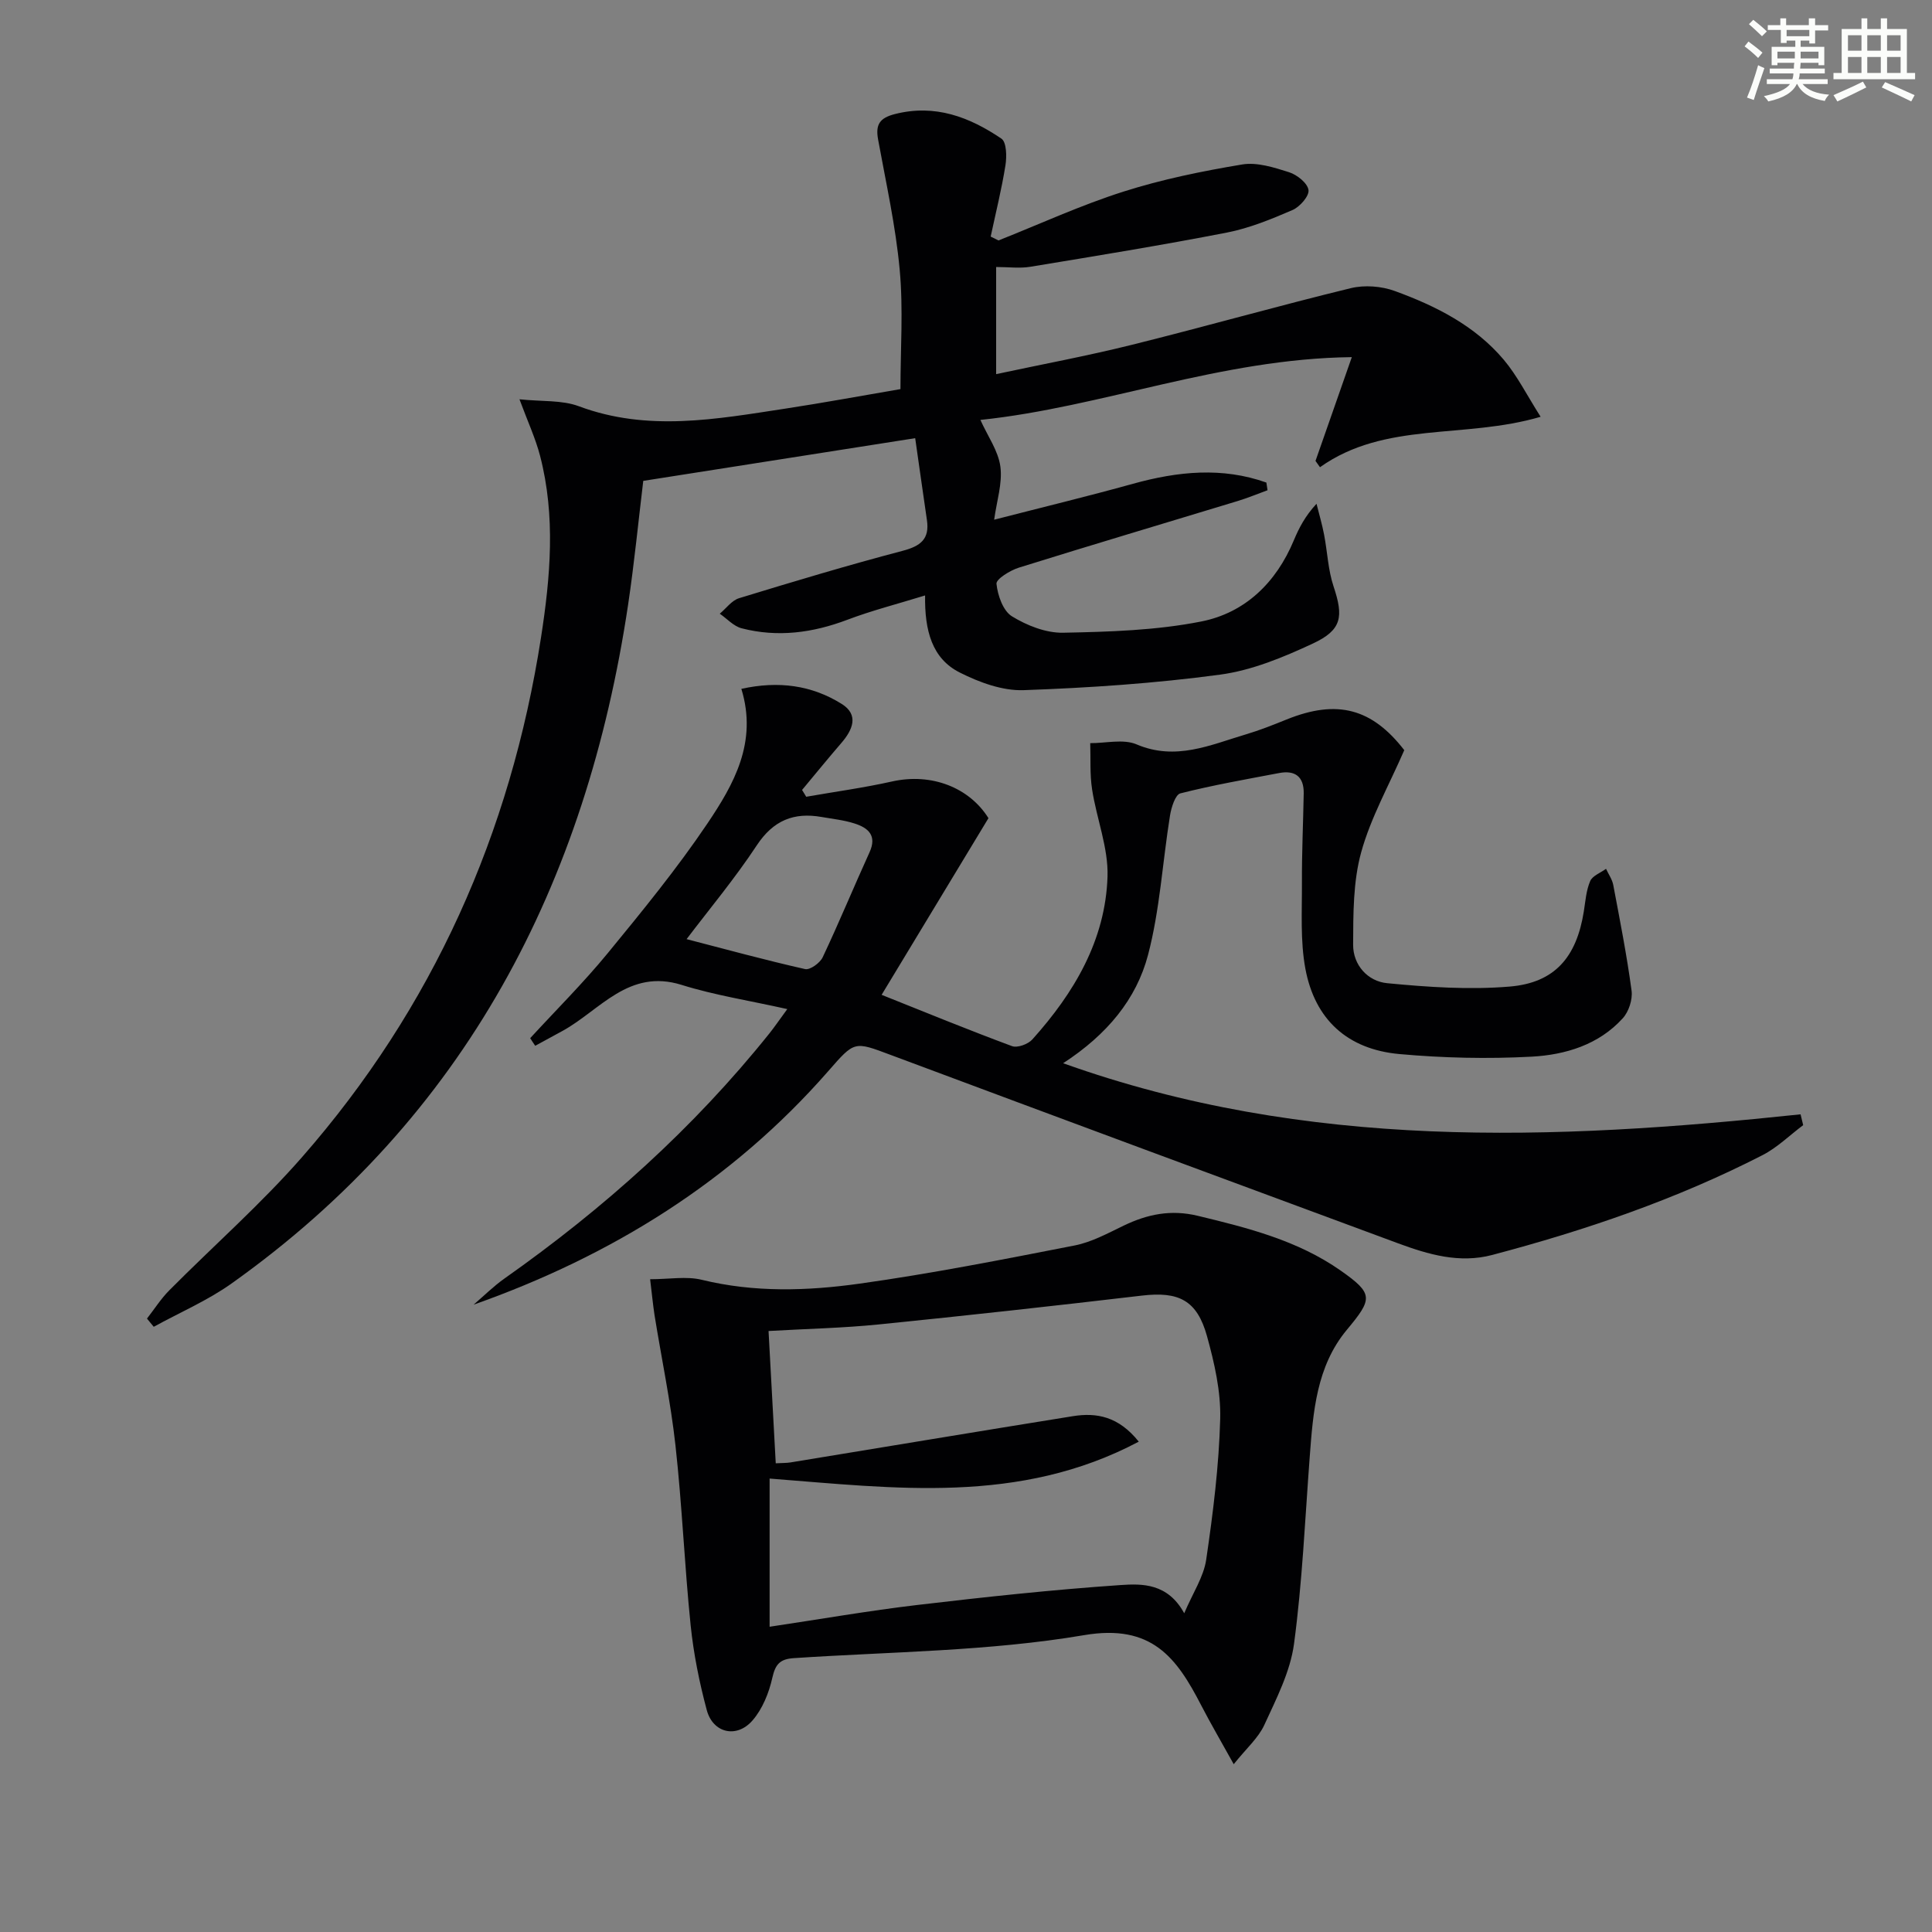
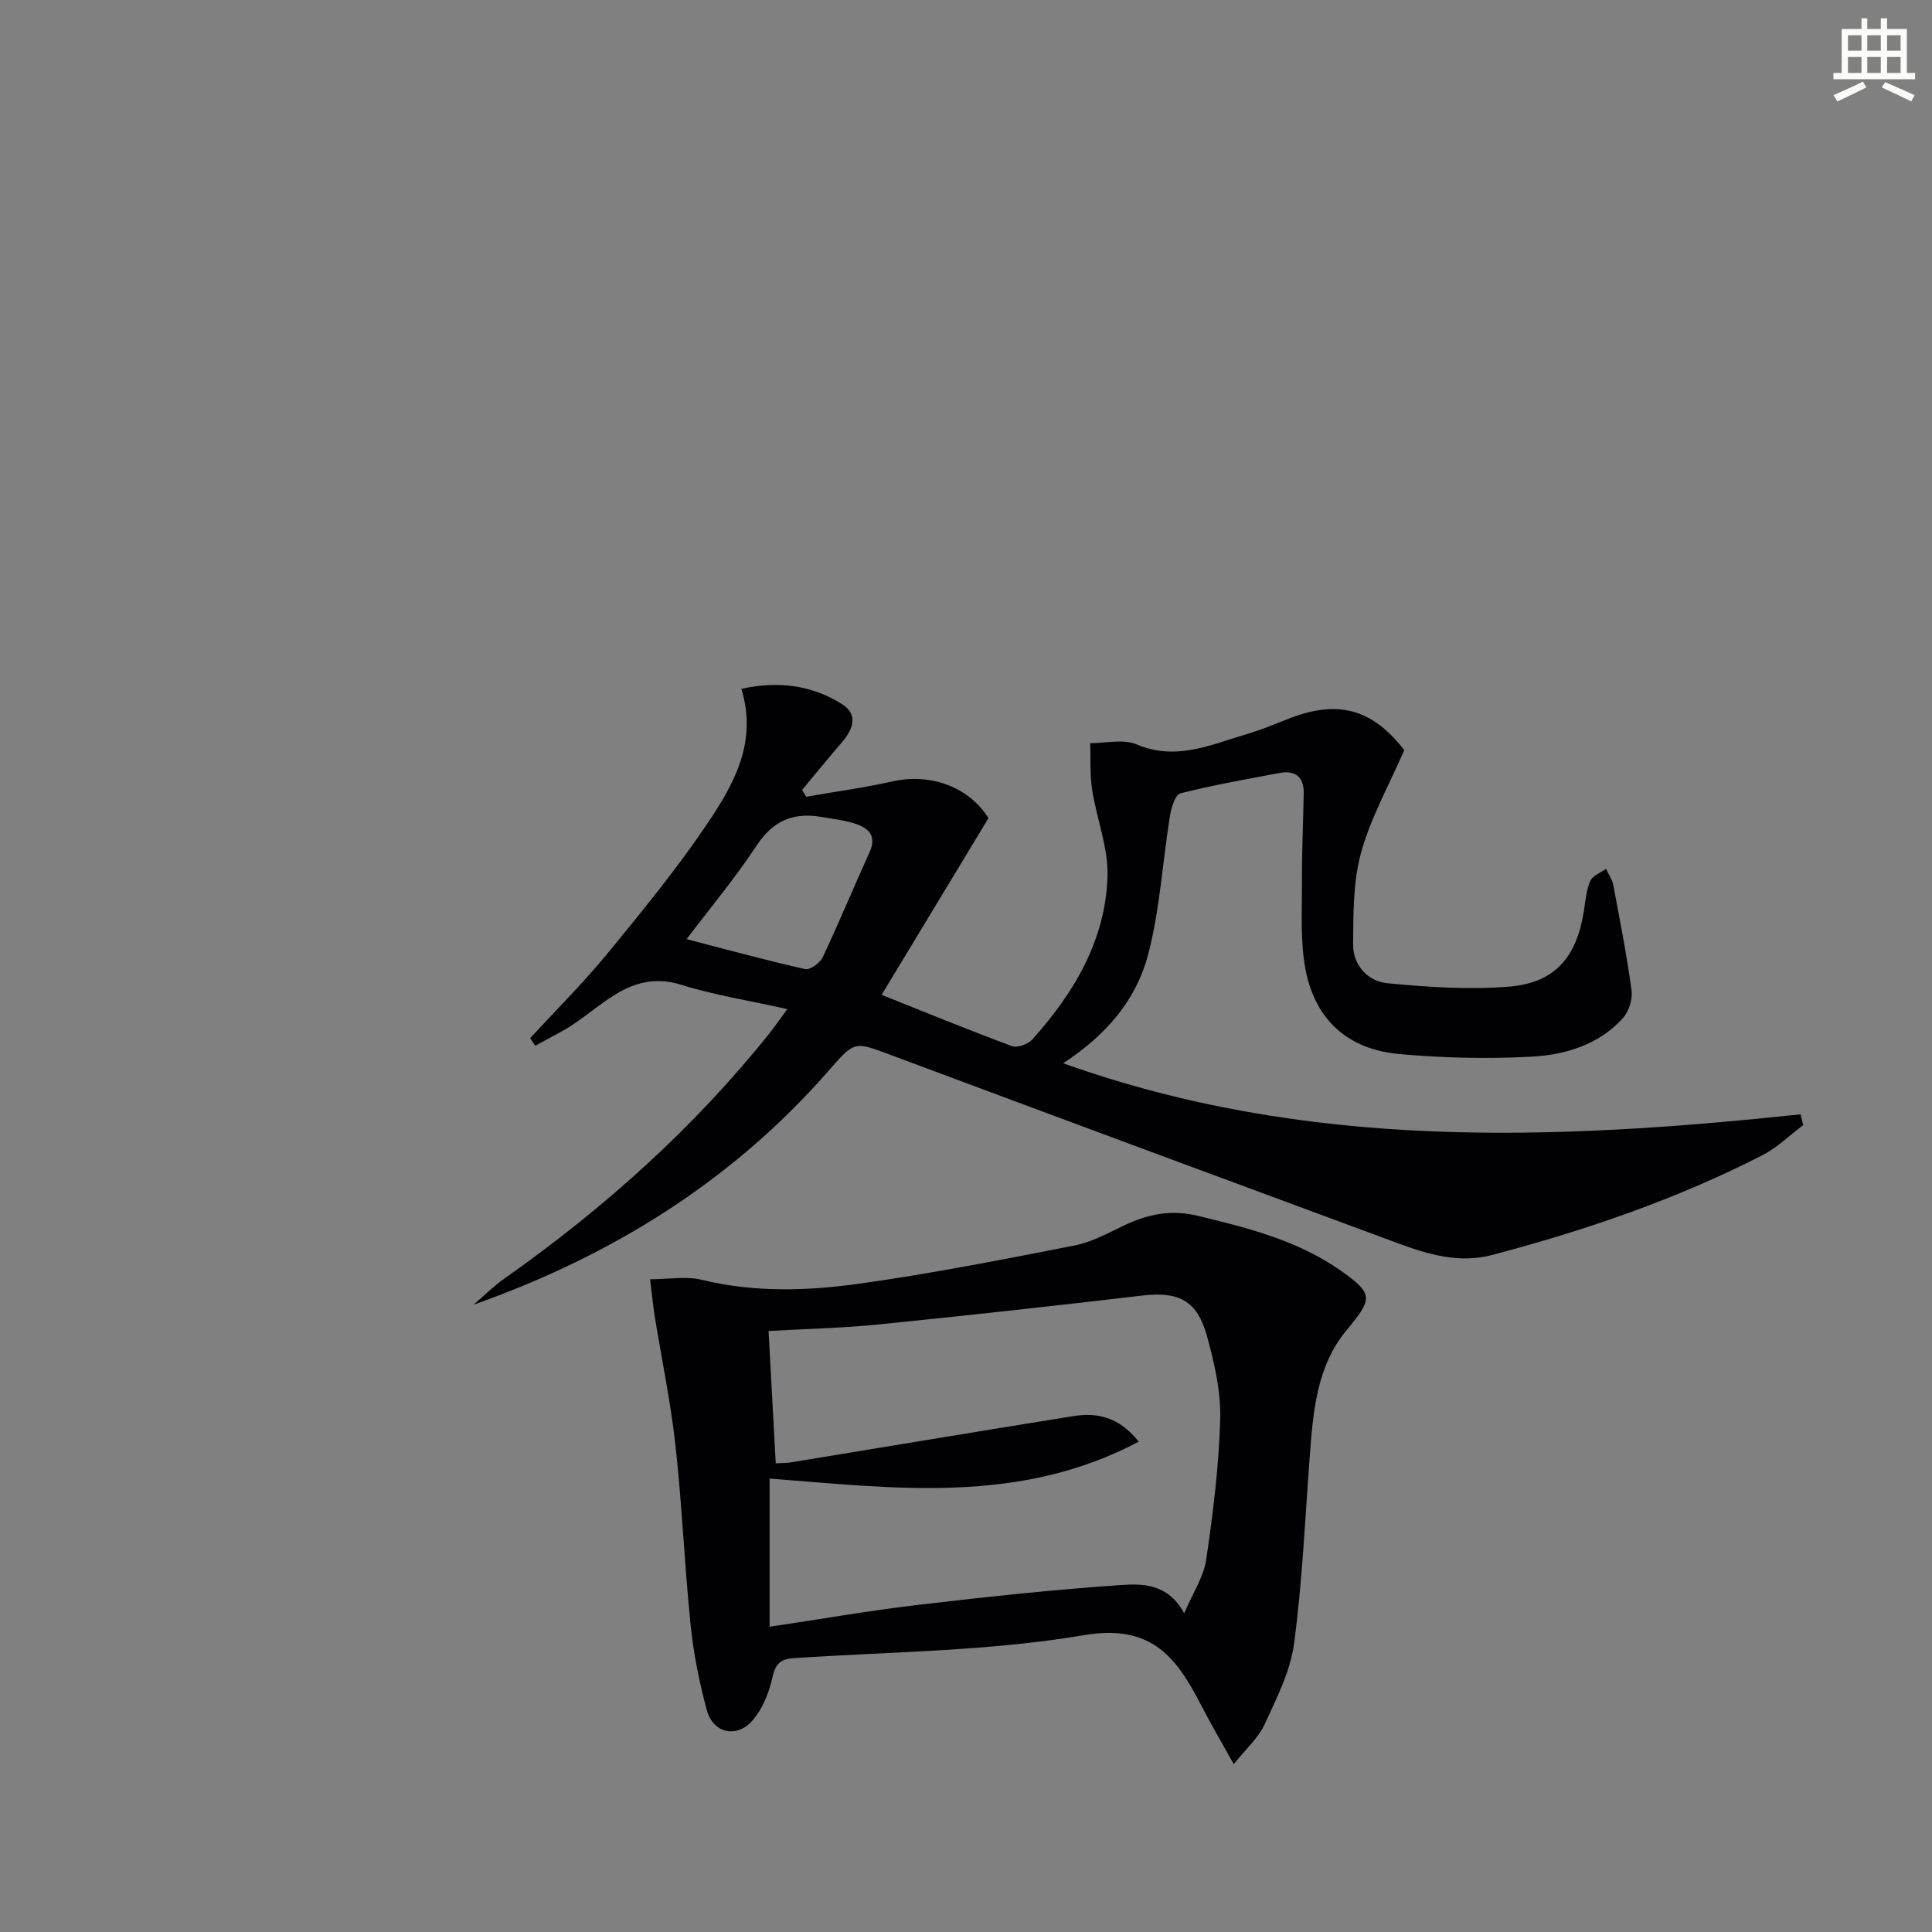
<svg xmlns="http://www.w3.org/2000/svg" enable-background="new 0 0 400 400" viewBox="0 0 400 400">
  <rect x="0" y="0" width="400" height="400" fill="#808080" stroke="none" />
  <g fill="#010103">
-     <path d="m206.73 49.78c8.6-3.41 17.04-7.3 25.84-10.1 8-2.55 16.33-4.25 24.62-5.63 3.08-.51 6.59.62 9.71 1.61 1.65.53 3.81 2.25 4.01 3.68.18 1.24-1.79 3.49-3.3 4.14-4.39 1.9-8.93 3.76-13.59 4.67-13.51 2.63-27.1 4.84-40.68 7.08-2.23.37-4.57.05-7.1.05v22.18c9.53-2.04 18.91-3.78 28.14-6.08 15.13-3.76 30.14-8.03 45.29-11.72 2.85-.69 6.35-.42 9.11.59 8.48 3.09 16.58 7.16 22.54 14.21 2.8 3.32 4.79 7.33 7.65 11.83-15.83 4.66-32.2.87-45.68 10.44-.31-.43-.62-.87-.93-1.3 2.4-6.85 4.8-13.7 7.52-21.49-27.33.32-51.62 10.36-76.9 13 1.52 3.38 3.71 6.41 4.14 9.68.45 3.46-.77 7.14-1.29 10.98 9.93-2.56 19.38-4.84 28.74-7.44 9.31-2.58 18.49-3.5 27.62-.25.08.53.16 1.06.24 1.59-2.09.76-4.15 1.62-6.27 2.26-15.08 4.59-30.19 9.07-45.23 13.77-1.81.57-4.72 2.37-4.62 3.34.25 2.4 1.36 5.6 3.2 6.73 3.1 1.91 7.05 3.47 10.61 3.4 9.56-.19 19.27-.48 28.6-2.33 9.05-1.79 15.49-8.03 19.14-16.77 1.07-2.56 2.34-5.04 4.71-7.6.53 2.13 1.16 4.24 1.57 6.4.69 3.57.82 7.3 1.96 10.71 2.08 6.24 1.77 9-4.27 11.82-6.11 2.85-12.65 5.57-19.25 6.45-13.46 1.81-27.08 2.73-40.66 3.21-4.38.15-9.16-1.61-13.19-3.64-5.77-2.89-7.31-8.69-7.2-15.97-5.8 1.79-11.03 3.12-16.05 5.02-7.2 2.73-14.47 3.71-21.94 1.78-1.65-.43-3.02-1.98-4.52-3.02 1.33-1.1 2.48-2.75 4-3.21 11.24-3.44 22.5-6.82 33.86-9.81 3.7-.97 5.61-2.42 5.03-6.36-.85-5.8-1.66-11.6-2.43-16.96-19.46 3.05-37.62 5.91-56.3 8.84-1 8.27-1.85 17-3.14 25.65-8.65 57.75-33.62 106.04-82.08 140.51-4.98 3.55-10.74 6.01-16.13 8.98-.47-.57-.93-1.13-1.4-1.7 1.53-1.96 2.88-4.1 4.62-5.85 9.14-9.21 18.95-17.83 27.48-27.57 27.06-30.91 43.18-67.03 49.48-107.59 1.95-12.55 3.05-25.11-.19-37.6-.94-3.62-2.54-7.06-4.27-11.72 4.67.49 8.8.13 12.3 1.44 14.27 5.33 28.5 2.66 42.75.49 7.87-1.2 15.7-2.65 23.83-4.04 0-8.26.6-16.56-.16-24.73-.83-9.04-2.84-17.99-4.47-26.95-.55-3.04.26-4.44 3.46-5.26 8.33-2.13 15.46.61 22.07 5.08 1.07.72 1.13 3.7.84 5.51-.79 4.96-2.01 9.85-3.06 14.77.57.28 1.09.54 1.62.8z" />
    <path d="m109.77 214.94c5.36-5.83 11-11.44 16.02-17.55 7.17-8.74 14.36-17.53 20.67-26.89 5.45-8.1 10.43-16.82 7.03-27.88 7.69-1.7 14.58-.76 20.79 3.13 3.59 2.25 2.27 5.35-.08 8.07-2.76 3.2-5.43 6.48-8.14 9.73.29.47.57.94.86 1.41 5.92-1.04 11.89-1.85 17.75-3.16 8.25-1.85 16.05 1.3 19.98 7.59-7.47 12.36-14.6 24.14-22.12 36.58 9.14 3.65 18.02 7.29 27 10.62 1.11.41 3.32-.4 4.2-1.38 8.64-9.62 15.14-20.53 15.57-33.71.19-5.97-2.26-11.99-3.19-18.04-.49-3.14-.28-6.4-.39-9.6 3.22.02 6.85-.91 9.58.25 8.12 3.46 15.28.12 22.66-2.07 2.86-.85 5.65-1.96 8.42-3.08 10.54-4.26 17.71-2.23 24.36 6.35-3.18 7.32-6.95 13.99-8.92 21.14-1.68 6.08-1.64 12.73-1.67 19.14-.02 4.23 3.05 7.59 7.05 7.97 8.41.81 16.97 1.4 25.35.7 9.38-.78 13.86-6.12 15.36-15.54.34-2.13.49-4.37 1.32-6.3.48-1.11 2.15-1.71 3.28-2.54.51 1.11 1.28 2.18 1.5 3.35 1.37 7.28 2.81 14.55 3.79 21.88.24 1.83-.58 4.35-1.83 5.72-4.98 5.49-11.88 7.56-18.85 7.94-9.11.49-18.33.28-27.41-.54-10.73-.98-17.49-7.14-19.45-17.69-1.07-5.78-.68-11.85-.71-17.79-.03-6.16.26-12.32.37-18.48.06-3.47-1.78-4.85-5.09-4.22-6.84 1.3-13.71 2.5-20.45 4.21-1.05.27-1.87 2.91-2.14 4.57-1.55 9.63-2.09 19.5-4.55 28.87-2.41 9.16-8.46 16.5-17.58 22.43 50.5 18.06 101.45 15.99 152.68 10.58.18.75.36 1.49.54 2.24-2.8 2.09-5.36 4.64-8.42 6.21-17.82 9.14-36.67 15.57-55.98 20.67-6.77 1.79-13.2-.1-19.46-2.41-35.05-12.95-70.07-25.94-105.07-39.01-7.57-2.83-7.43-2.93-12.93 3.37-19.94 22.79-44.83 38.23-73.42 48.34 2.14-1.83 4.15-3.84 6.44-5.45 20.53-14.47 39.09-31.08 54.82-50.73 1.01-1.26 1.92-2.61 3.69-5.02-7.89-1.77-15.05-2.87-21.88-5.01-10.98-3.43-16.86 5.23-24.62 9.51-1.89 1.04-3.8 2.06-5.69 3.1-.37-.53-.71-1.06-1.04-1.58zm32.38-20.5c7.97 2.06 16.21 4.32 24.54 6.2 1.01.23 3.09-1.27 3.64-2.45 3.39-7.17 6.41-14.51 9.7-21.74 1.58-3.47-.28-5.05-3.09-5.95-2.19-.71-4.54-.95-6.82-1.35-5.77-1.02-10.02.7-13.43 5.86-4.55 6.9-9.89 13.29-14.54 19.43z" />
    <path d="m134.6 264.85c3.99 0 7.52-.66 10.7.12 10.89 2.66 21.86 2.31 32.7.79 14.91-2.09 29.72-5.01 44.5-7.9 3.51-.69 6.85-2.52 10.13-4.1 4.93-2.38 9.8-3.38 15.36-2.04 10.38 2.5 20.68 5.1 29.58 11.34 6.86 4.81 6.63 5.84 1.26 12.29-6.28 7.56-6.97 17-7.67 26.34-.97 12.9-1.53 25.86-3.25 38.67-.78 5.77-3.66 11.35-6.14 16.76-1.24 2.71-3.72 4.86-6.34 8.14-2.63-4.74-4.79-8.43-6.75-12.22-5.08-9.84-10.21-16.88-24.23-14.5-19.74 3.35-40.04 3.42-60.11 4.76-2.87.19-3.81 1.27-4.44 4.08-.7 3.12-2.04 6.45-4.1 8.82-3.27 3.77-8.19 2.63-9.47-2.14-1.54-5.74-2.73-11.65-3.34-17.56-1.27-12.39-1.77-24.86-3.14-37.23-1-9.05-2.89-18.01-4.34-27.01-.34-2.24-.55-4.51-.91-7.41zm24.74 71.95c10.51-1.57 20.48-3.31 30.52-4.5 14.01-1.65 28.06-3.17 42.13-4.13 4.49-.31 9.78-.4 13.19 5.84 1.78-4.2 4.02-7.52 4.55-11.1 1.42-9.66 2.64-19.41 2.9-29.15.15-5.69-1.2-11.56-2.73-17.11-2.07-7.49-5.89-9.3-13.48-8.41-18.14 2.13-36.3 4.14-54.48 5.97-7.4.75-14.86.9-22.82 1.36.5 9.19.99 18.18 1.49 27.39 1.43-.08 2.25-.05 3.05-.18 19.48-3.19 38.94-6.44 58.43-9.57 4.95-.8 9.5.04 13.68 5.27-24.75 13.11-50.56 9.64-76.43 7.64z" />
  </g>
-   <path d="m361.2 9.6.8-1c.9.7 1.9 1.4 2.9 2.3l-.9 1.1c-1-1-2-1.8-2.8-2.4zm.5 10.6c.9-2.1 1.6-4.3 2.3-6.7.4.2.8.4 1.3.6-.7 2.1-1.5 4.3-2.2 6.6zm.4-15.2.9-.9c1 .8 2 1.6 2.8 2.4l-1 1c-.9-.9-1.8-1.7-2.7-2.5zm12.5-1.2h1.2v1.4h2.7v1.1h-2.7v2.7h-1.2v-.6h-1.8v1.3h4.9v3.8h-1.2v-.5h-3.7c0 .4-.1.9-.1 1.2h5.1v1h-5.2c0 .5-.1.9-.2 1.2h6v1h-5.2c1.1 1.3 2.9 2 5.5 2.2-.4.4-.7.8-.9 1.3-2.9-.5-4.8-1.6-5.7-3.5h-.1c-.8 1.7-2.7 2.9-5.9 3.6-.2-.4-.6-.8-.9-1.1 2.8-.6 4.6-1.4 5.4-2.5h-4.8v-1h5.3c.1-.3.2-.7.2-1.2h-4.9v-1h5c0-.4 0-.8.1-1.2h-3.5v.5h-1.2v-3.8h4.9v-1.3h-1.8v.5h-1.2v-2.7h-2.7v-1h2.6v-1.4h1.2v1.4h4.7v-1.4zm-6.6 8.3h3.6c0-.4 0-.9 0-1.4h-3.6zm1.9-4.6h4.7v-1.3h-4.7zm6.6 3.2h-3.7v1.4h3.7z" fill="#fbfcfa" />
  <path d="m385.3 3.8h1.3v2.2h2.8v-2.2h1.3v2.2h4.1v9.1h1.7v1.3h-16.9v-1.3h1.7v-9.1h4.1v-2.2zm.4 13.1.7 1.2c-1.8.9-3.8 1.9-6 2.9-.2-.4-.5-.8-.8-1.3 2.3-1 4.3-1.9 6.1-2.8zm-3.1-6.4h2.8v-3.2h-2.8zm0 4.6h2.8v-3.3h-2.8zm4-4.6h2.8v-3.2h-2.8zm0 4.6h2.8v-3.3h-2.8zm3.7 1.9c2.1.9 4.1 1.8 6.1 2.7l-.7 1.3c-2.2-1.1-4.2-2-6.1-2.9zm3.2-9.7h-2.8v3.2h2.8zm-2.8 7.8h2.8v-3.3h-2.8z" fill="#fbfcfa" />
</svg>